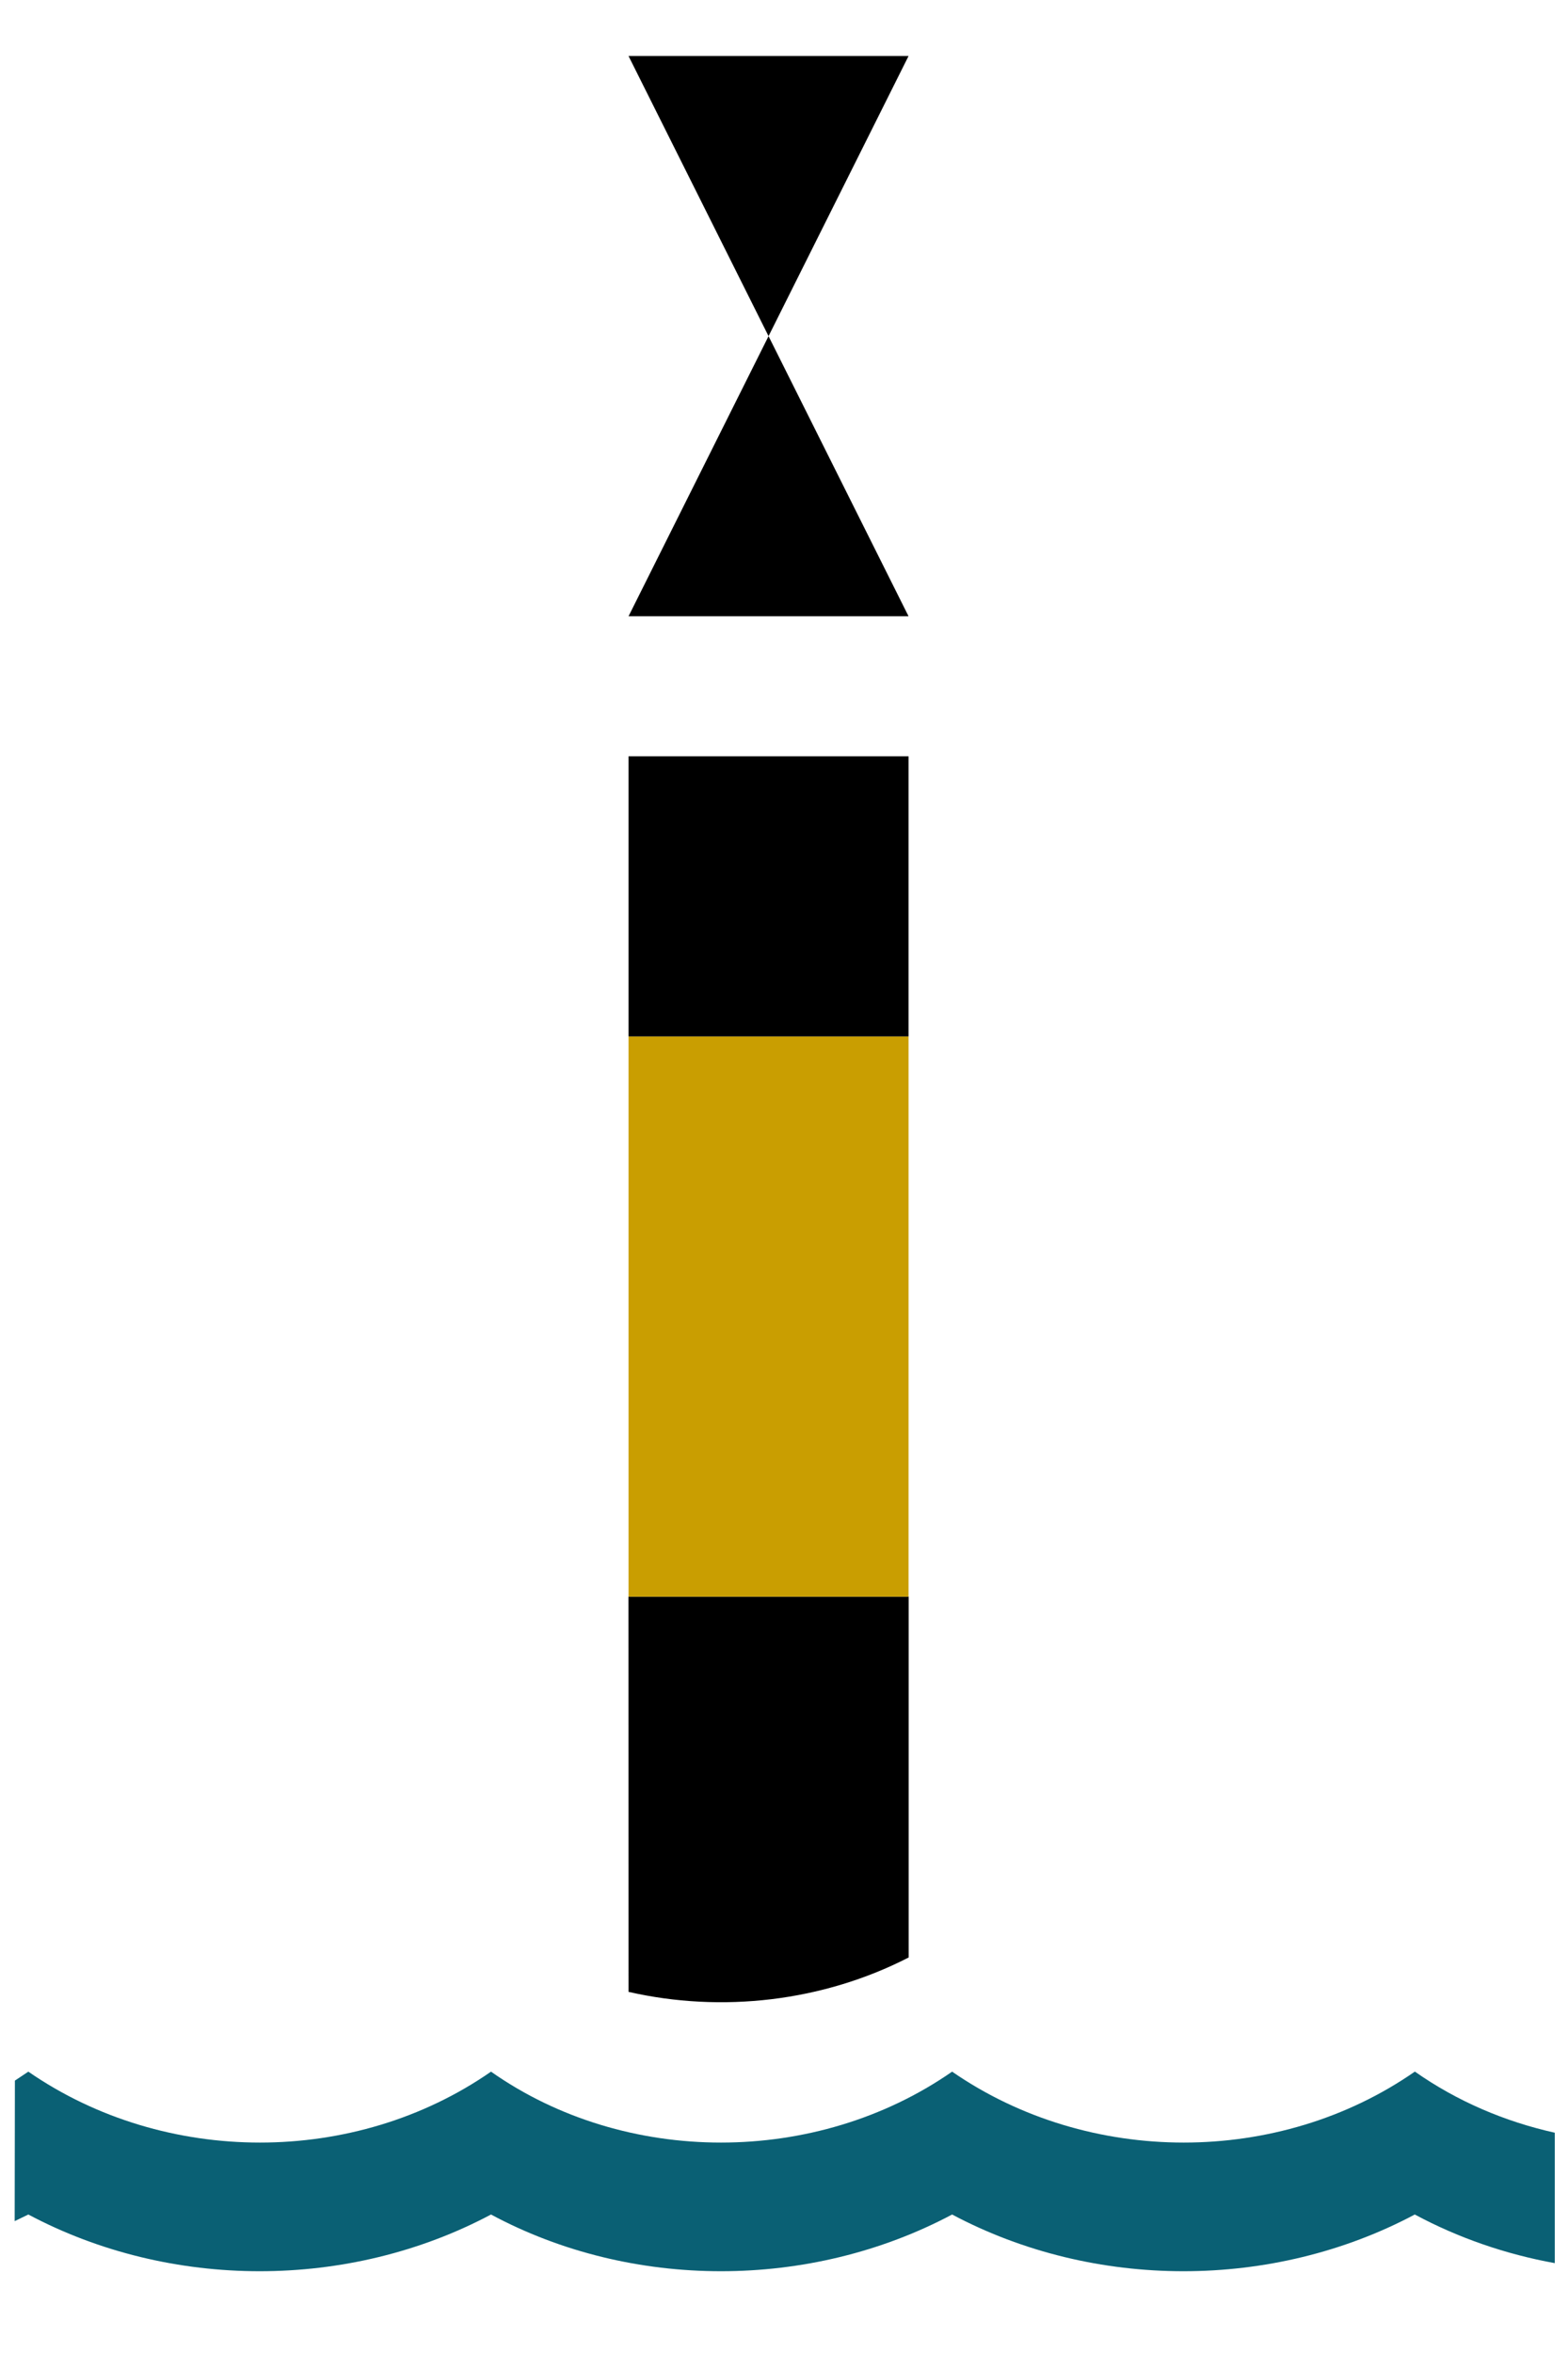
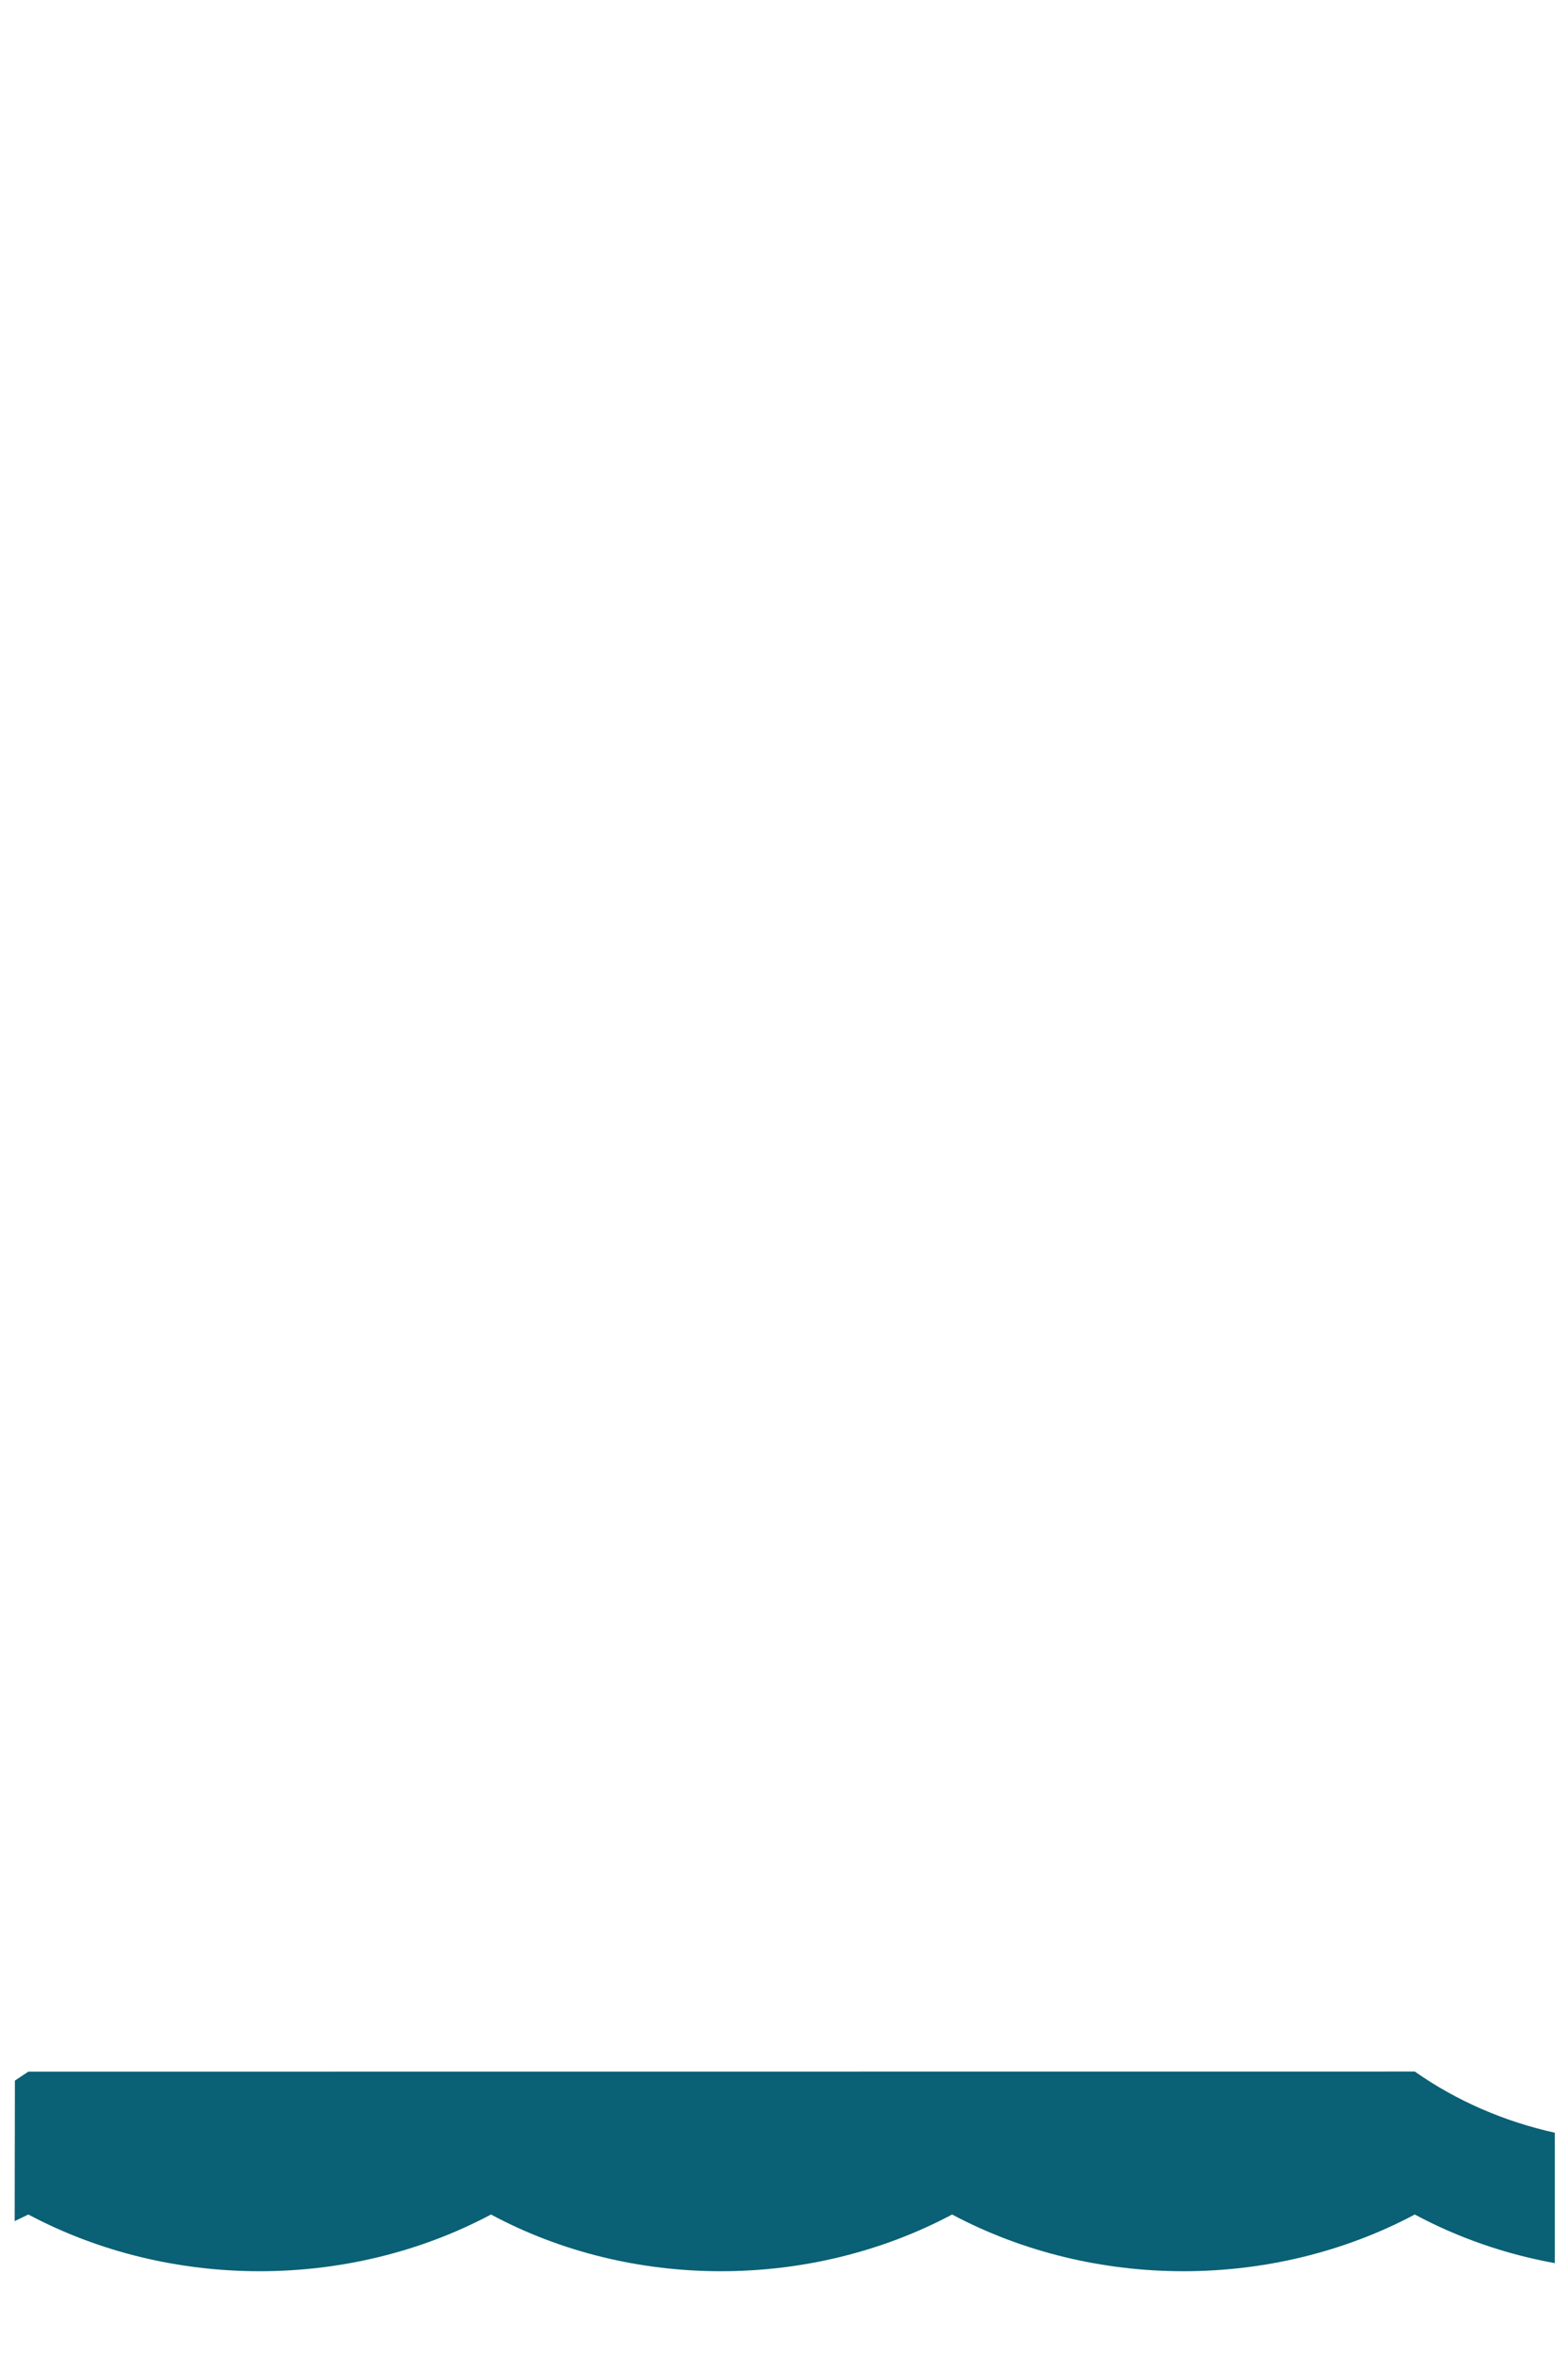
<svg xmlns="http://www.w3.org/2000/svg" xmlns:xlink="http://www.w3.org/1999/xlink" height="21" viewBox="0 0 14 21" width="14">
  <defs>
-     <path id="a" d="m0 0h13.75v20h-13.75z" />
-   </defs>
+     </defs>
  <g fill="none" fill-rule="evenodd" transform="translate(.132 .5)" xlink:href="#a">
-     <path d="m12.5 17.988c.377.265.804.447 1.25.546l0 1.164c-.436-.079-.859-.224-1.25-.434-1.269.675-2.862.675-4.131 0-1.269.675-2.862.675-4.117 0-1.269.675-2.862.675-4.131 0l-.122.059.002-1.254.12-.08c1.221.844 2.917.844 4.131 0 1.2.844 2.903.844 4.117 0 1.221.844 2.917.844 4.131 0z" fill="#0a6074" />
-     <path d="m7.981 13.749 0 3.221c-.767.394-1.668.497-2.501.307l-.001-3.528zm-.001-7.499-0 2.5h-2.5l0-2.5zm-1.25-3.75 1.25 2.5h-2.5zm1.25-2.5-1.25 2.5-1.25-2.5z" fill="#000" />
-     <path d="m7.98 8.751v4.999h-2.5v-4.999z" fill="#c99e01" />
+     <path d="m12.5 17.988c.377.265.804.447 1.25.546l0 1.164c-.436-.079-.859-.224-1.25-.434-1.269.675-2.862.675-4.131 0-1.269.675-2.862.675-4.117 0-1.269.675-2.862.675-4.131 0l-.122.059.002-1.254.12-.08z" fill="#0a6074" />
  </g>
</svg>